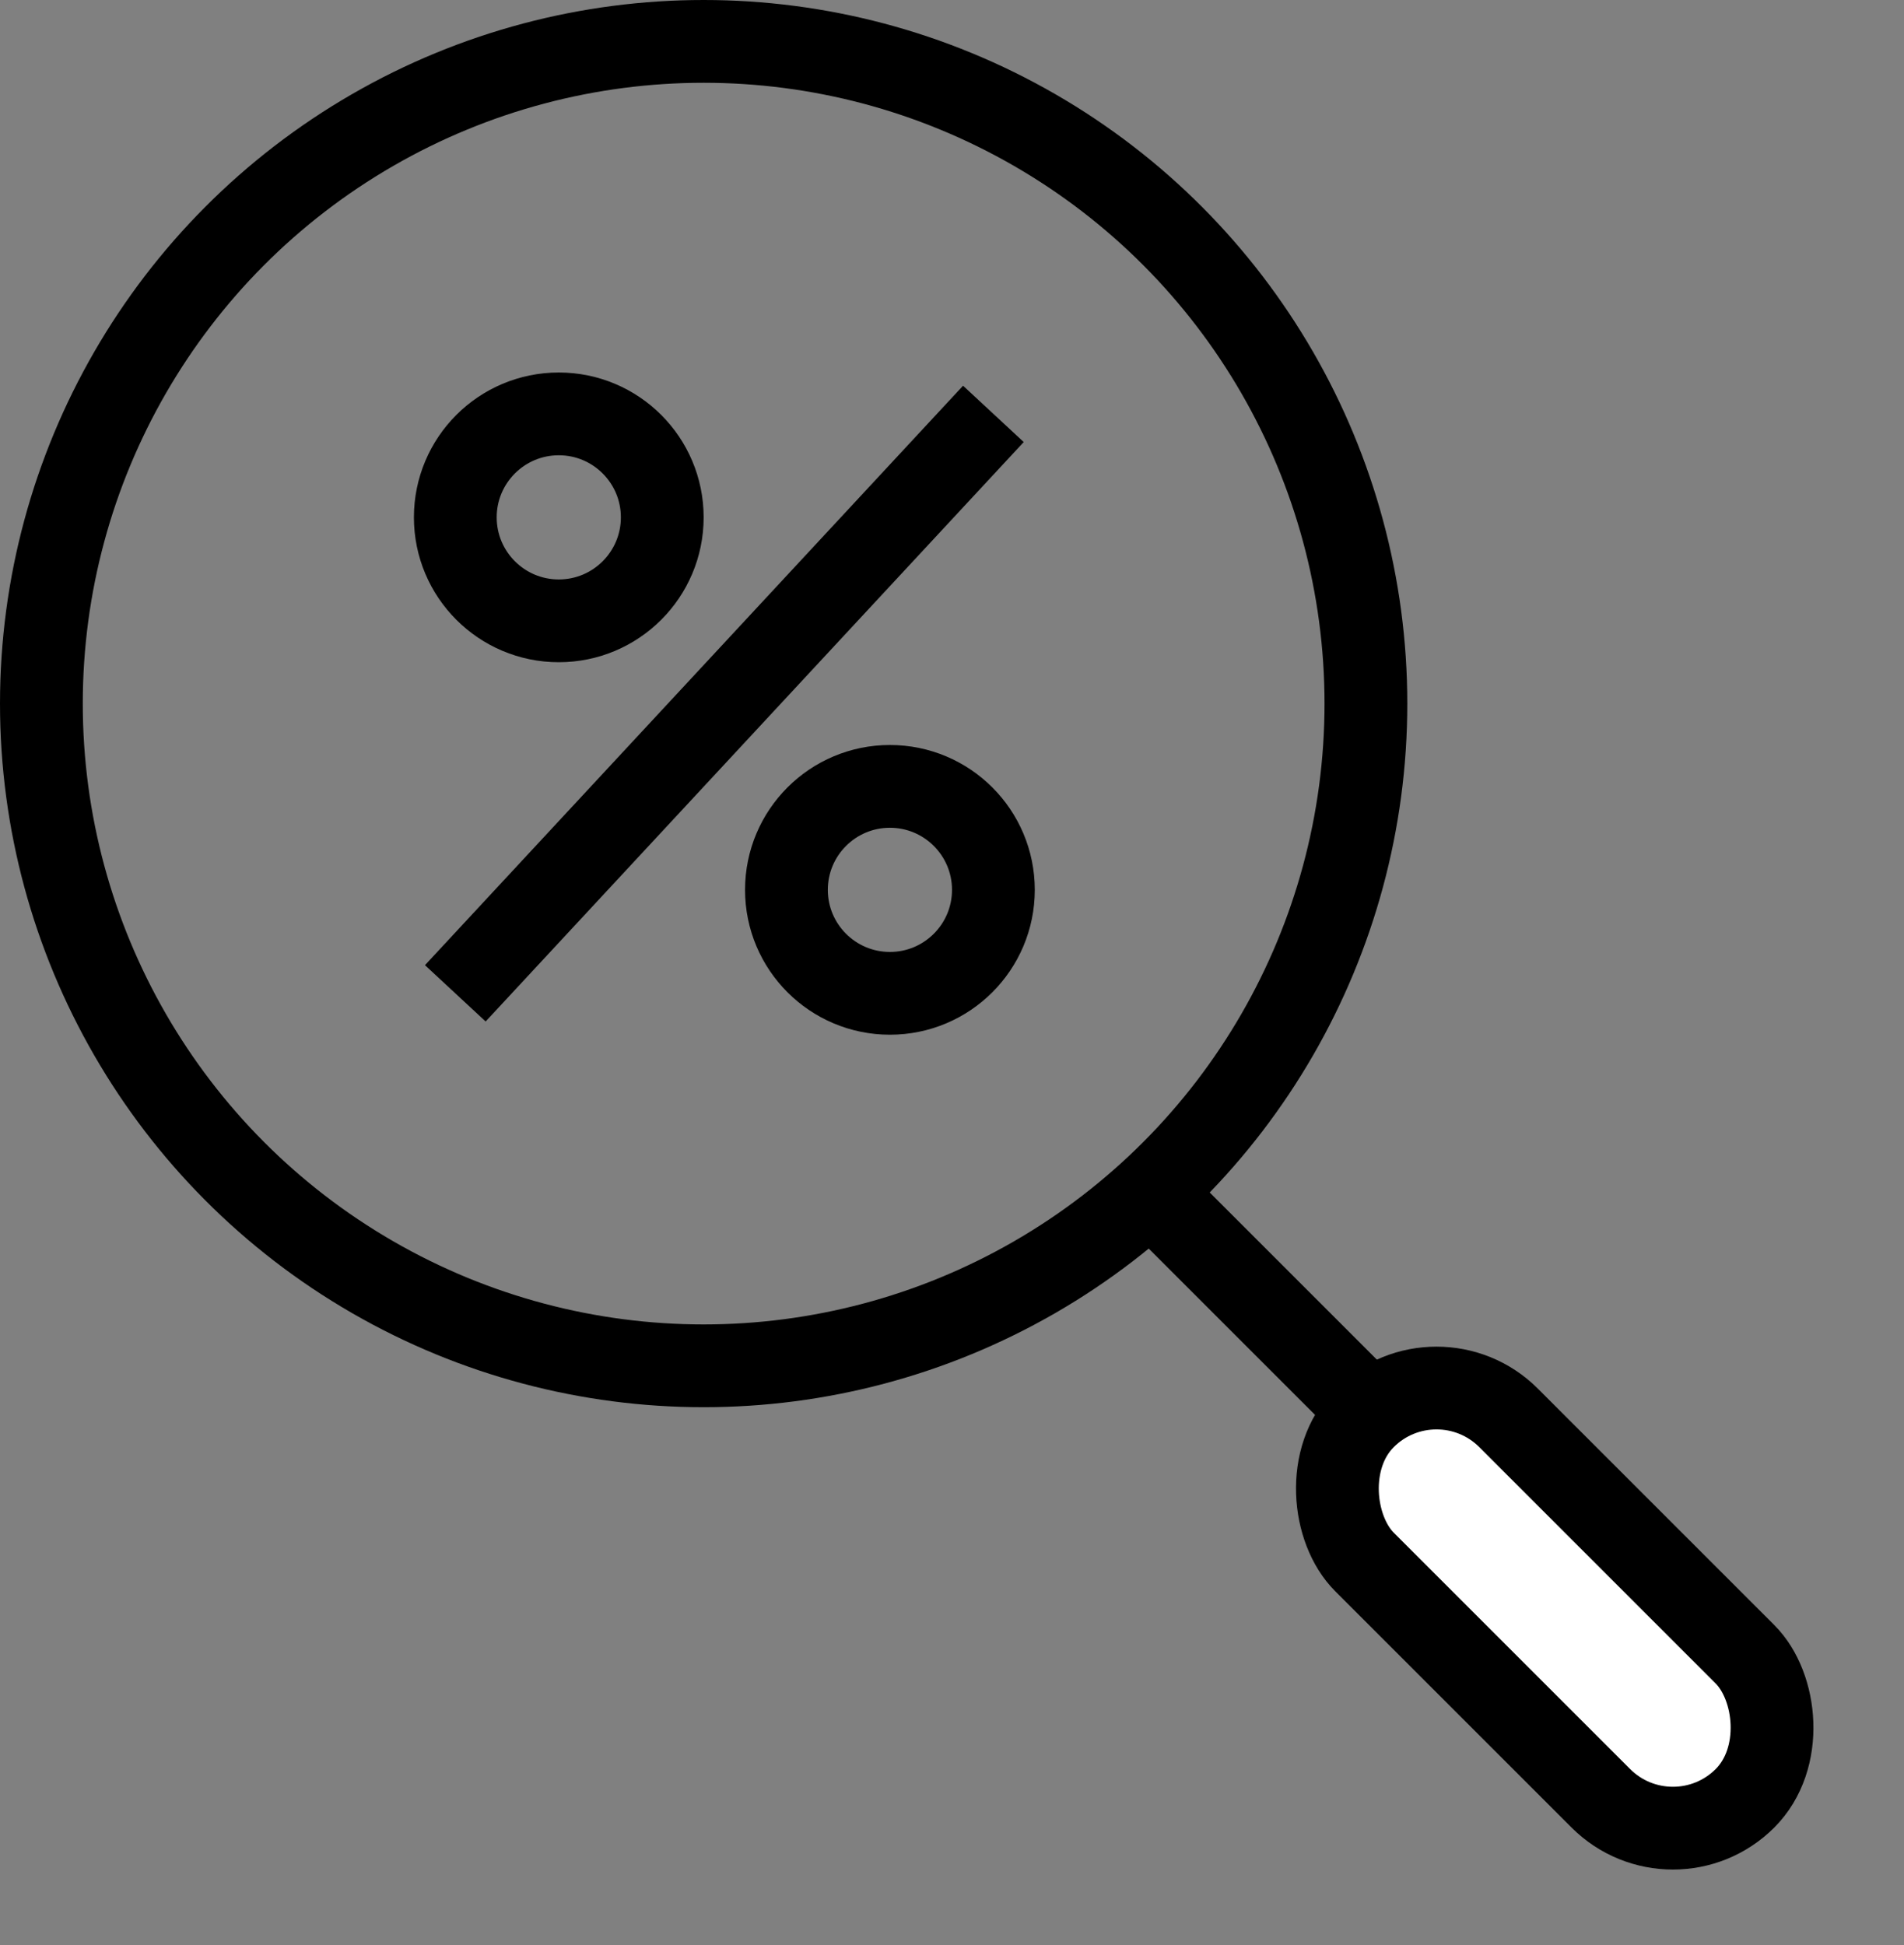
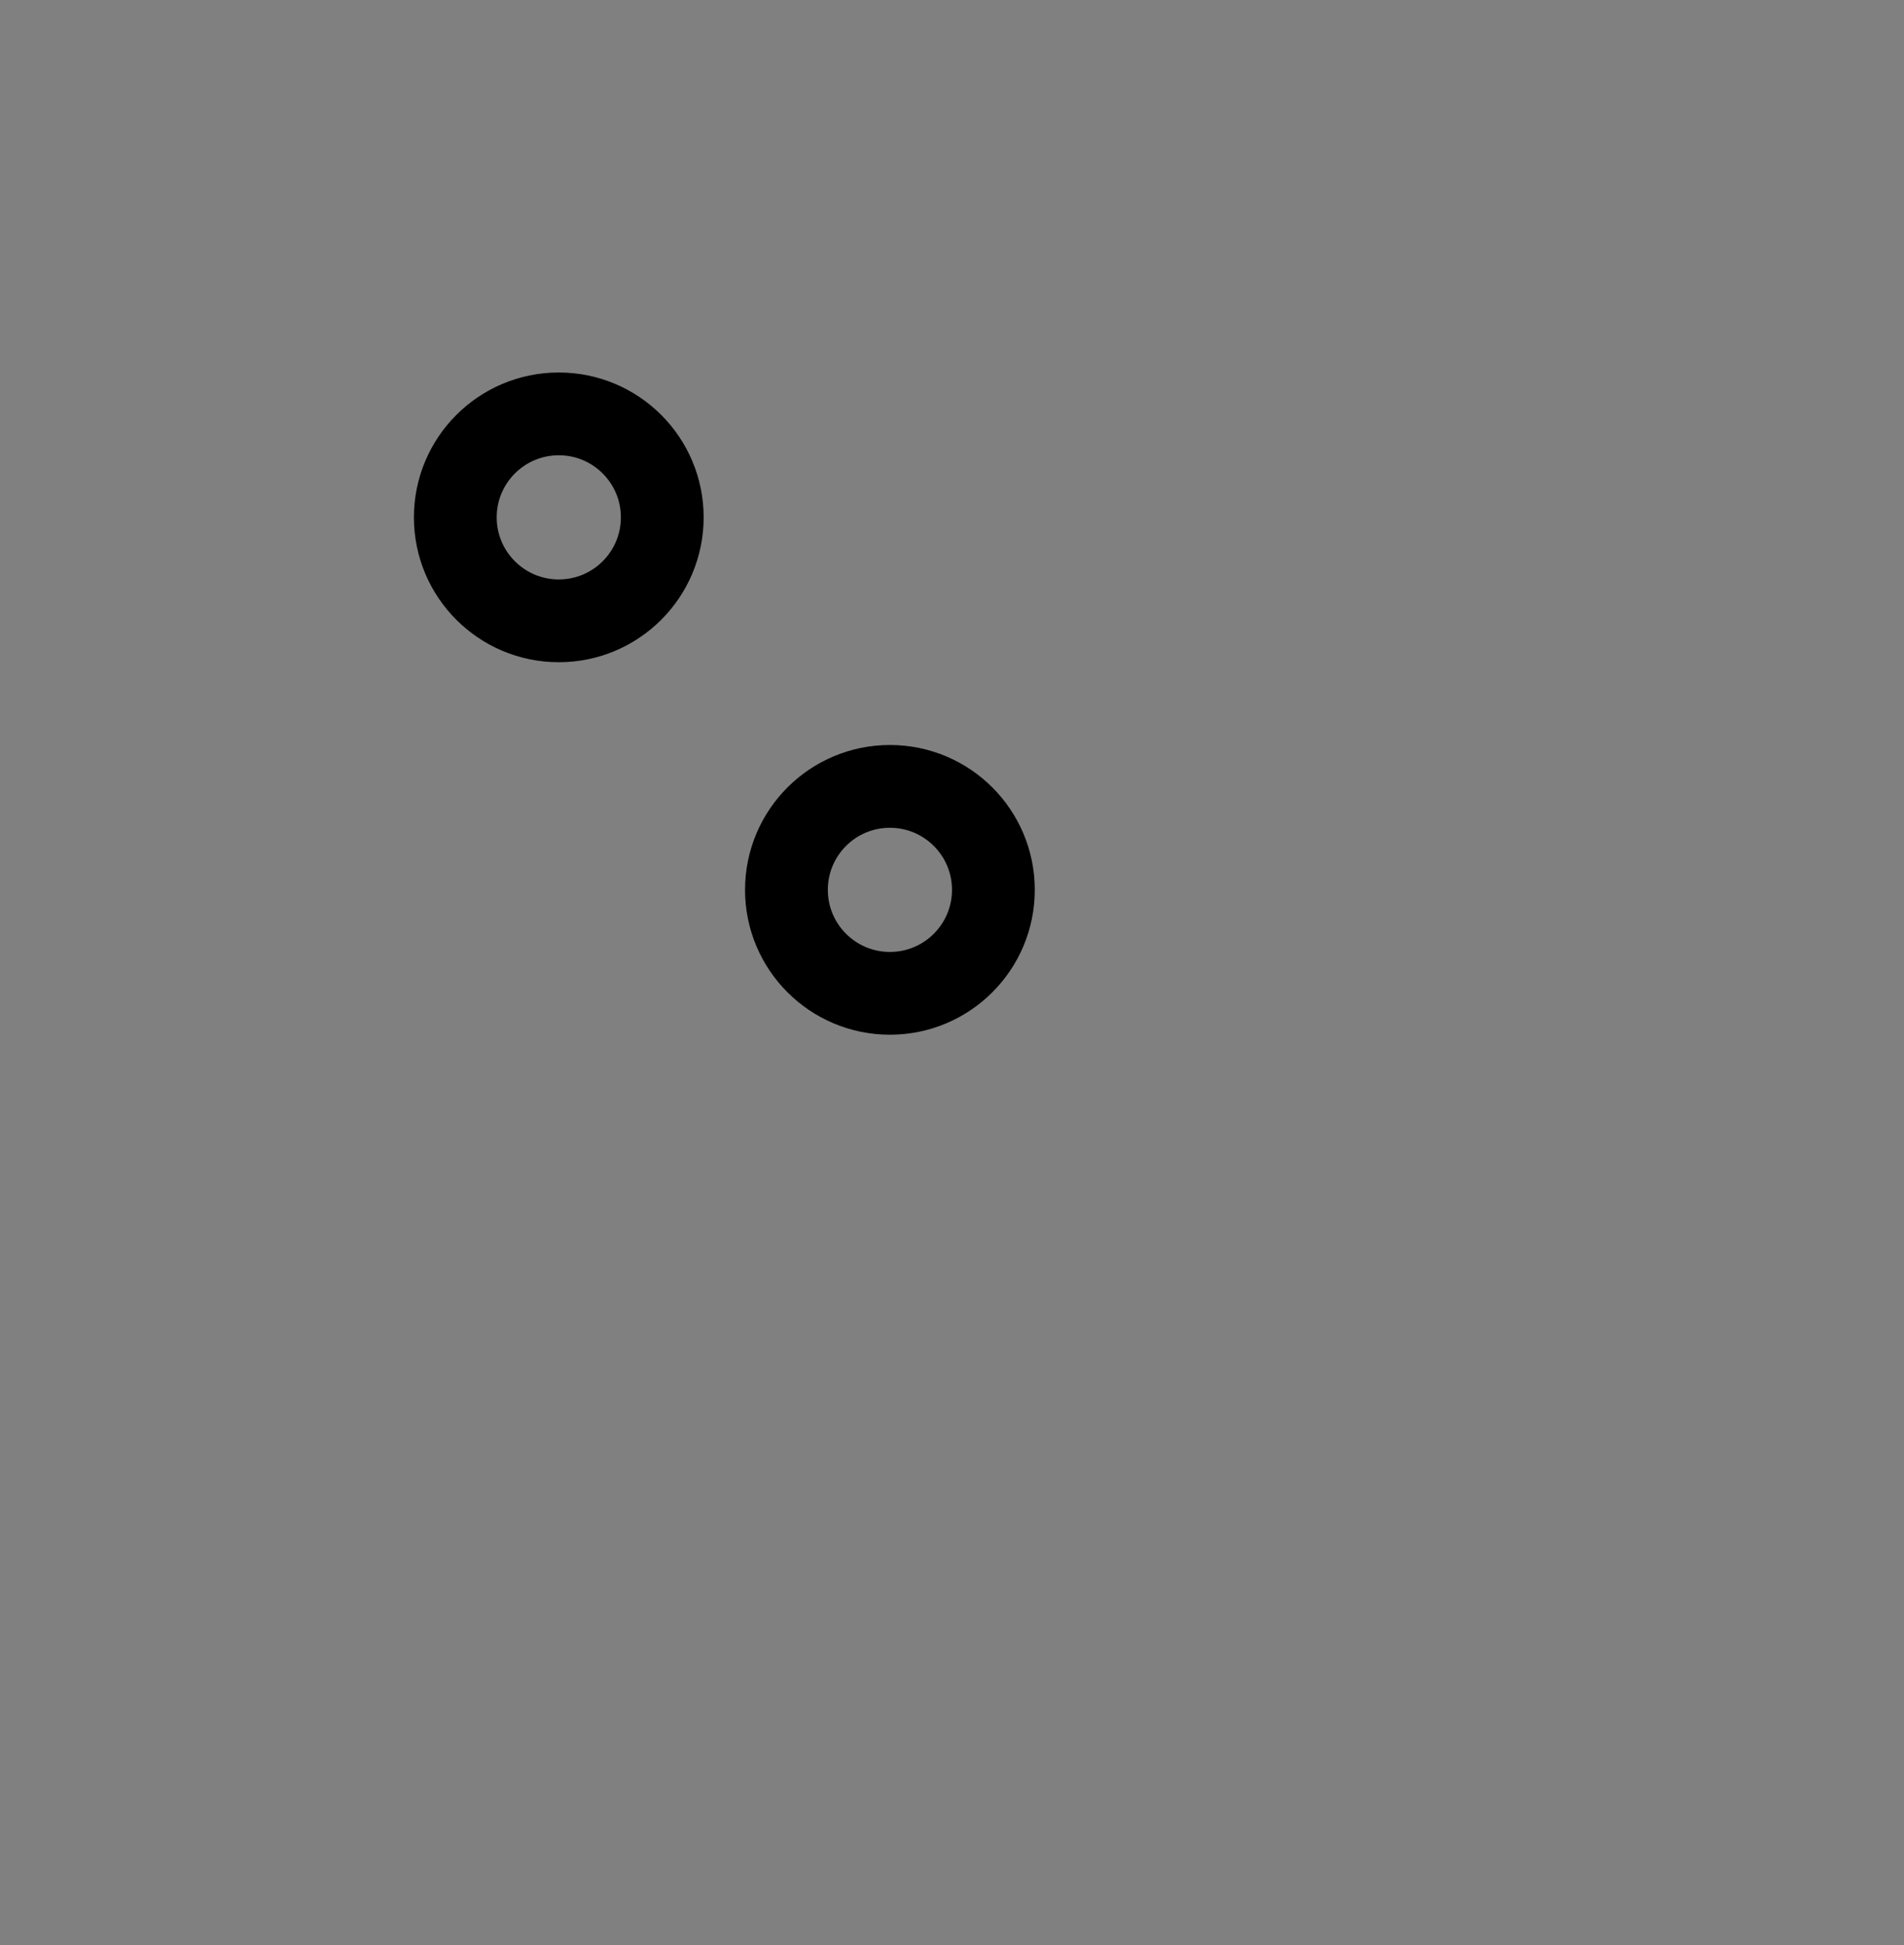
<svg xmlns="http://www.w3.org/2000/svg" width="46px" height="47px" viewBox="0 0 46 47" version="1.1">
  <rect x="0" y="0" width="46" height="47" fill="#808080" stroke="none" />
  <title>Group 125</title>
  <g id="SI" stroke="none" stroke-width="1" fill="none" fill-rule="evenodd">
    <g id="SI---Detail---FinalFinal" transform="translate(-206, -3574)" stroke="#000000" stroke-width="2">
      <g id="Group-102" transform="translate(170, 2791)">
        <g id="Group-50" transform="translate(36, 483)">
          <g id="Group-90" transform="translate(0, 294)">
            <g id="Group-125" transform="translate(0, 6)">
              <g id="Group-89">
-                 <circle id="Oval-Copy-5" cx="17" cy="17" r="16" />
-                 <line x1="24" y1="10" x2="11" y2="24" id="Path-9" />
                <circle id="Oval-Copy-10" cx="13.5" cy="12.5" r="2.5" />
                <circle id="Oval-Copy-12" cx="21.5" cy="21.5" r="2.5" />
              </g>
-               <line x1="28.5" y1="29.5" x2="36" y2="37" id="Line-5" stroke-linecap="square" />
-               <rect id="Rectangle" fill="#FFFFFF" transform="translate(37.561, 38.854) scale(-1, 1) rotate(45) translate(-37.561, -38.854) " x="35.099" y="32.354" width="4.923" height="13" rx="2.462" />
            </g>
          </g>
        </g>
      </g>
    </g>
  </g>
</svg>